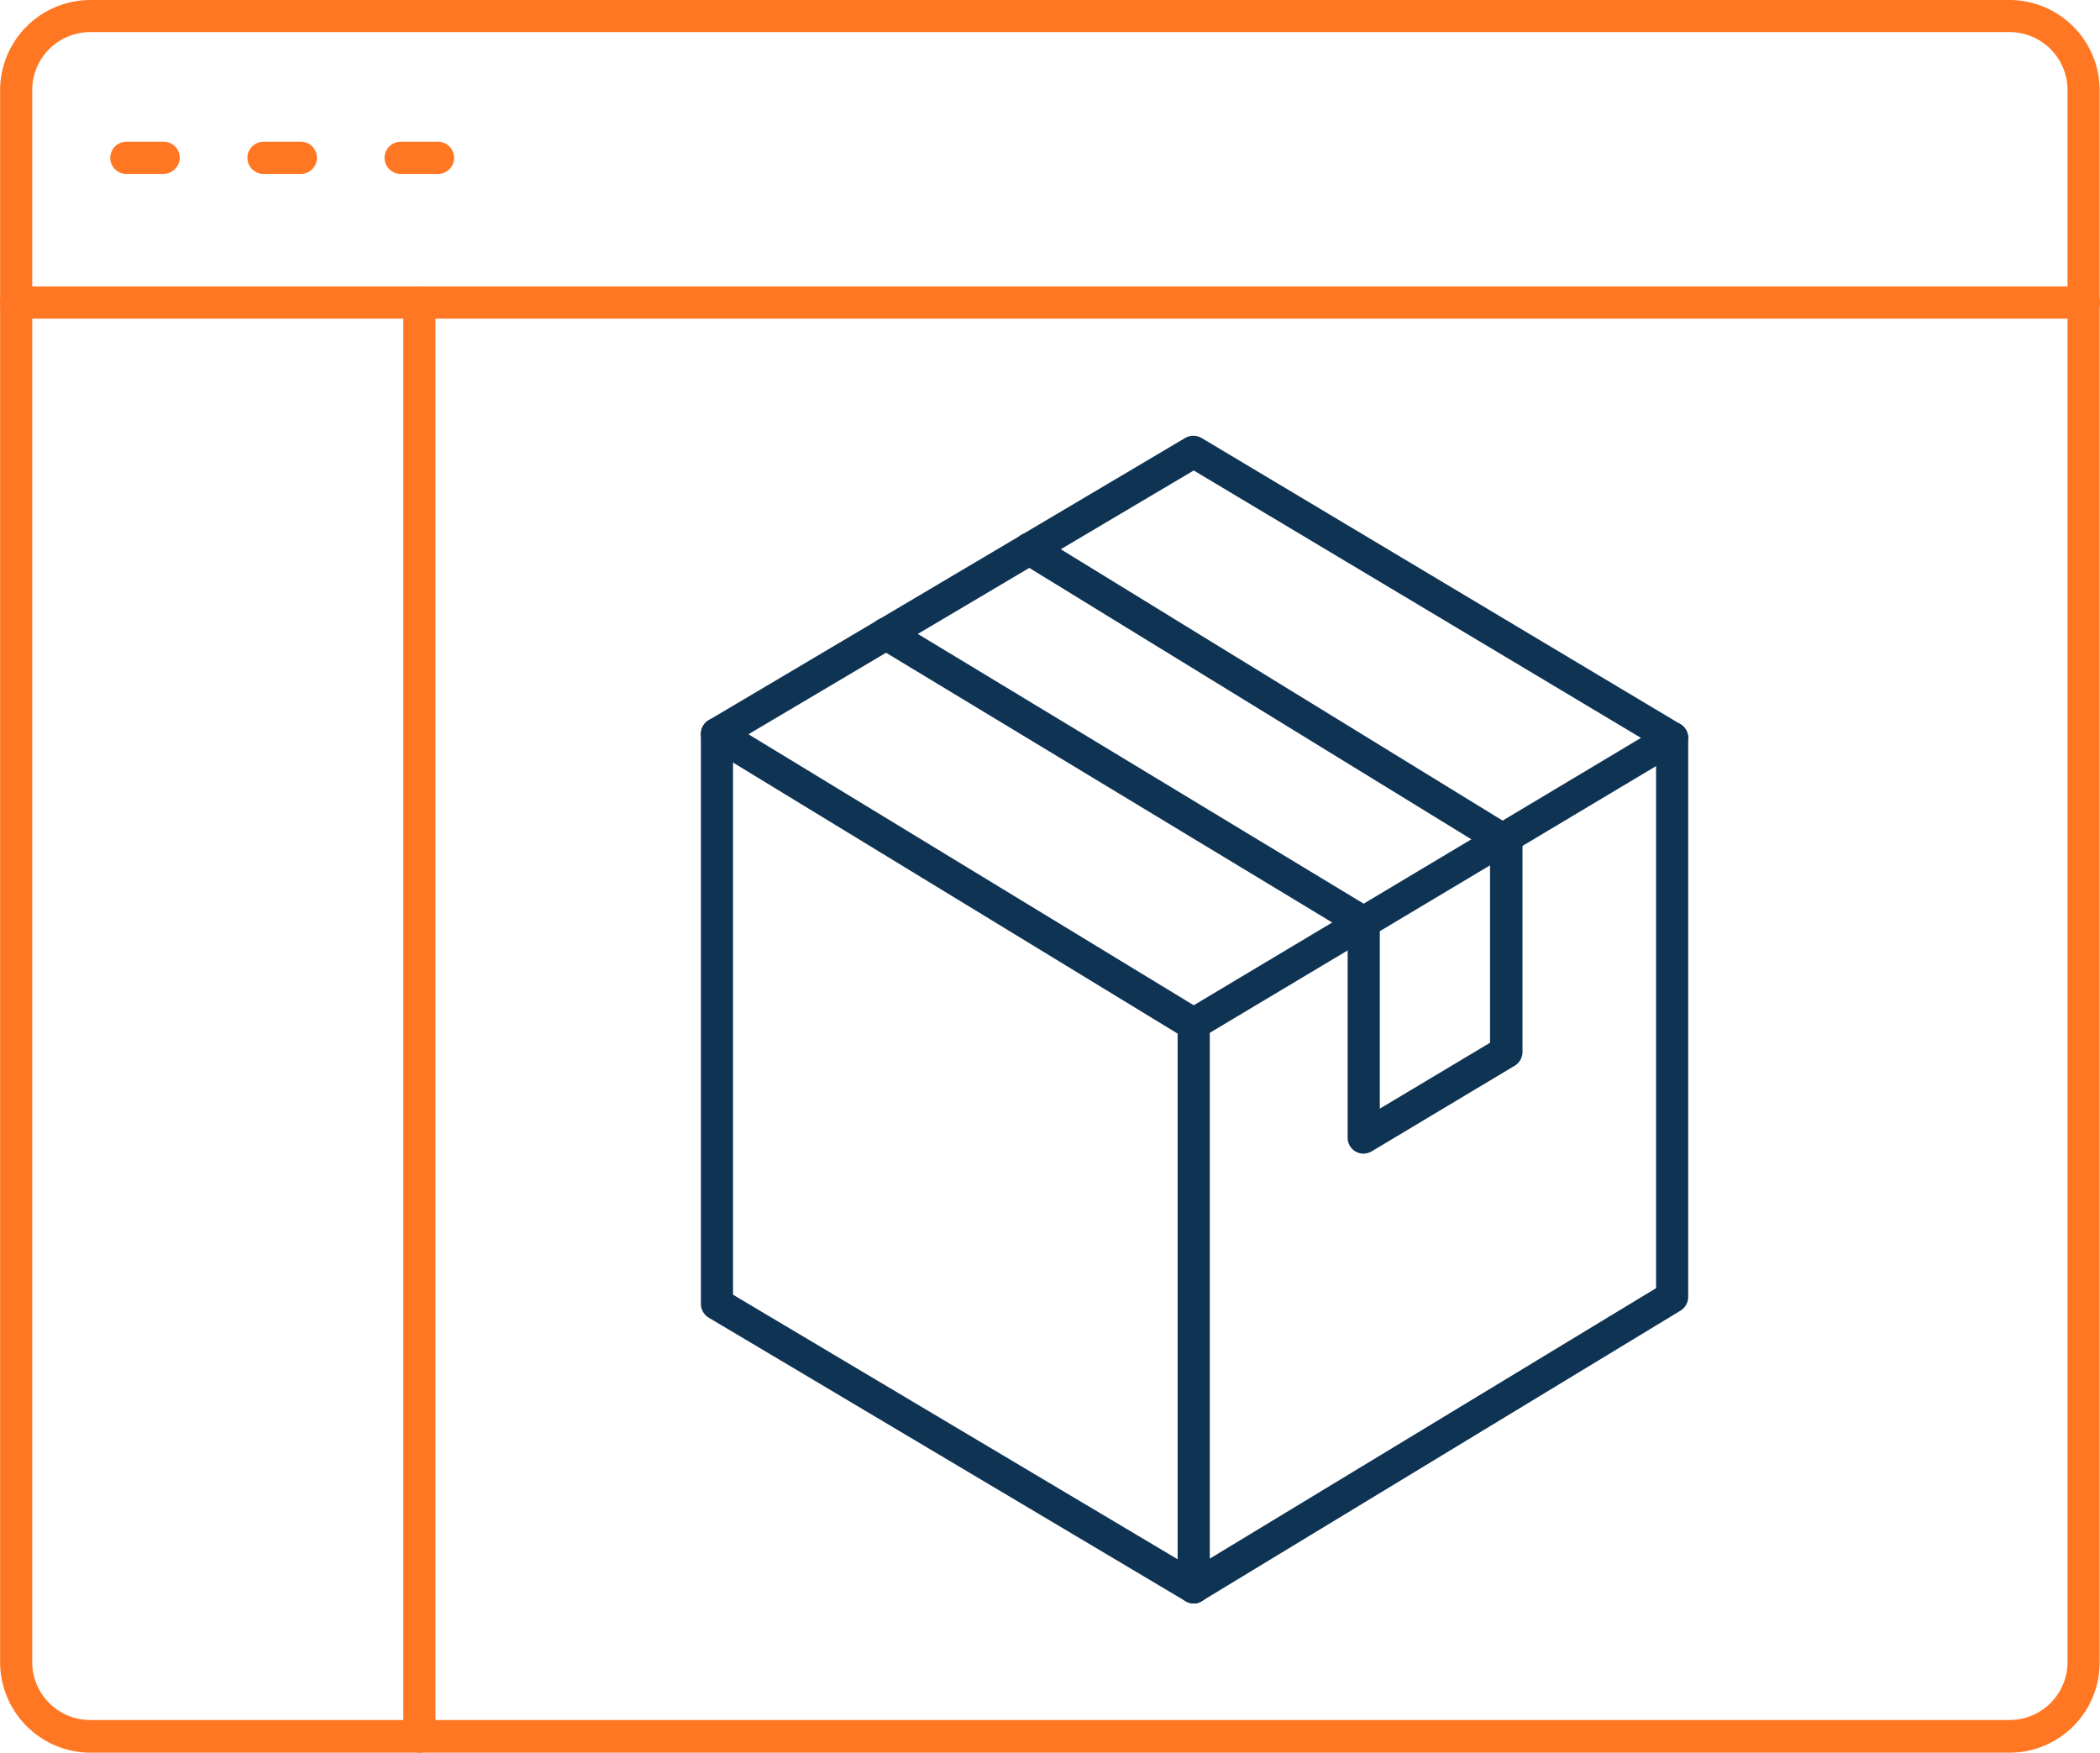
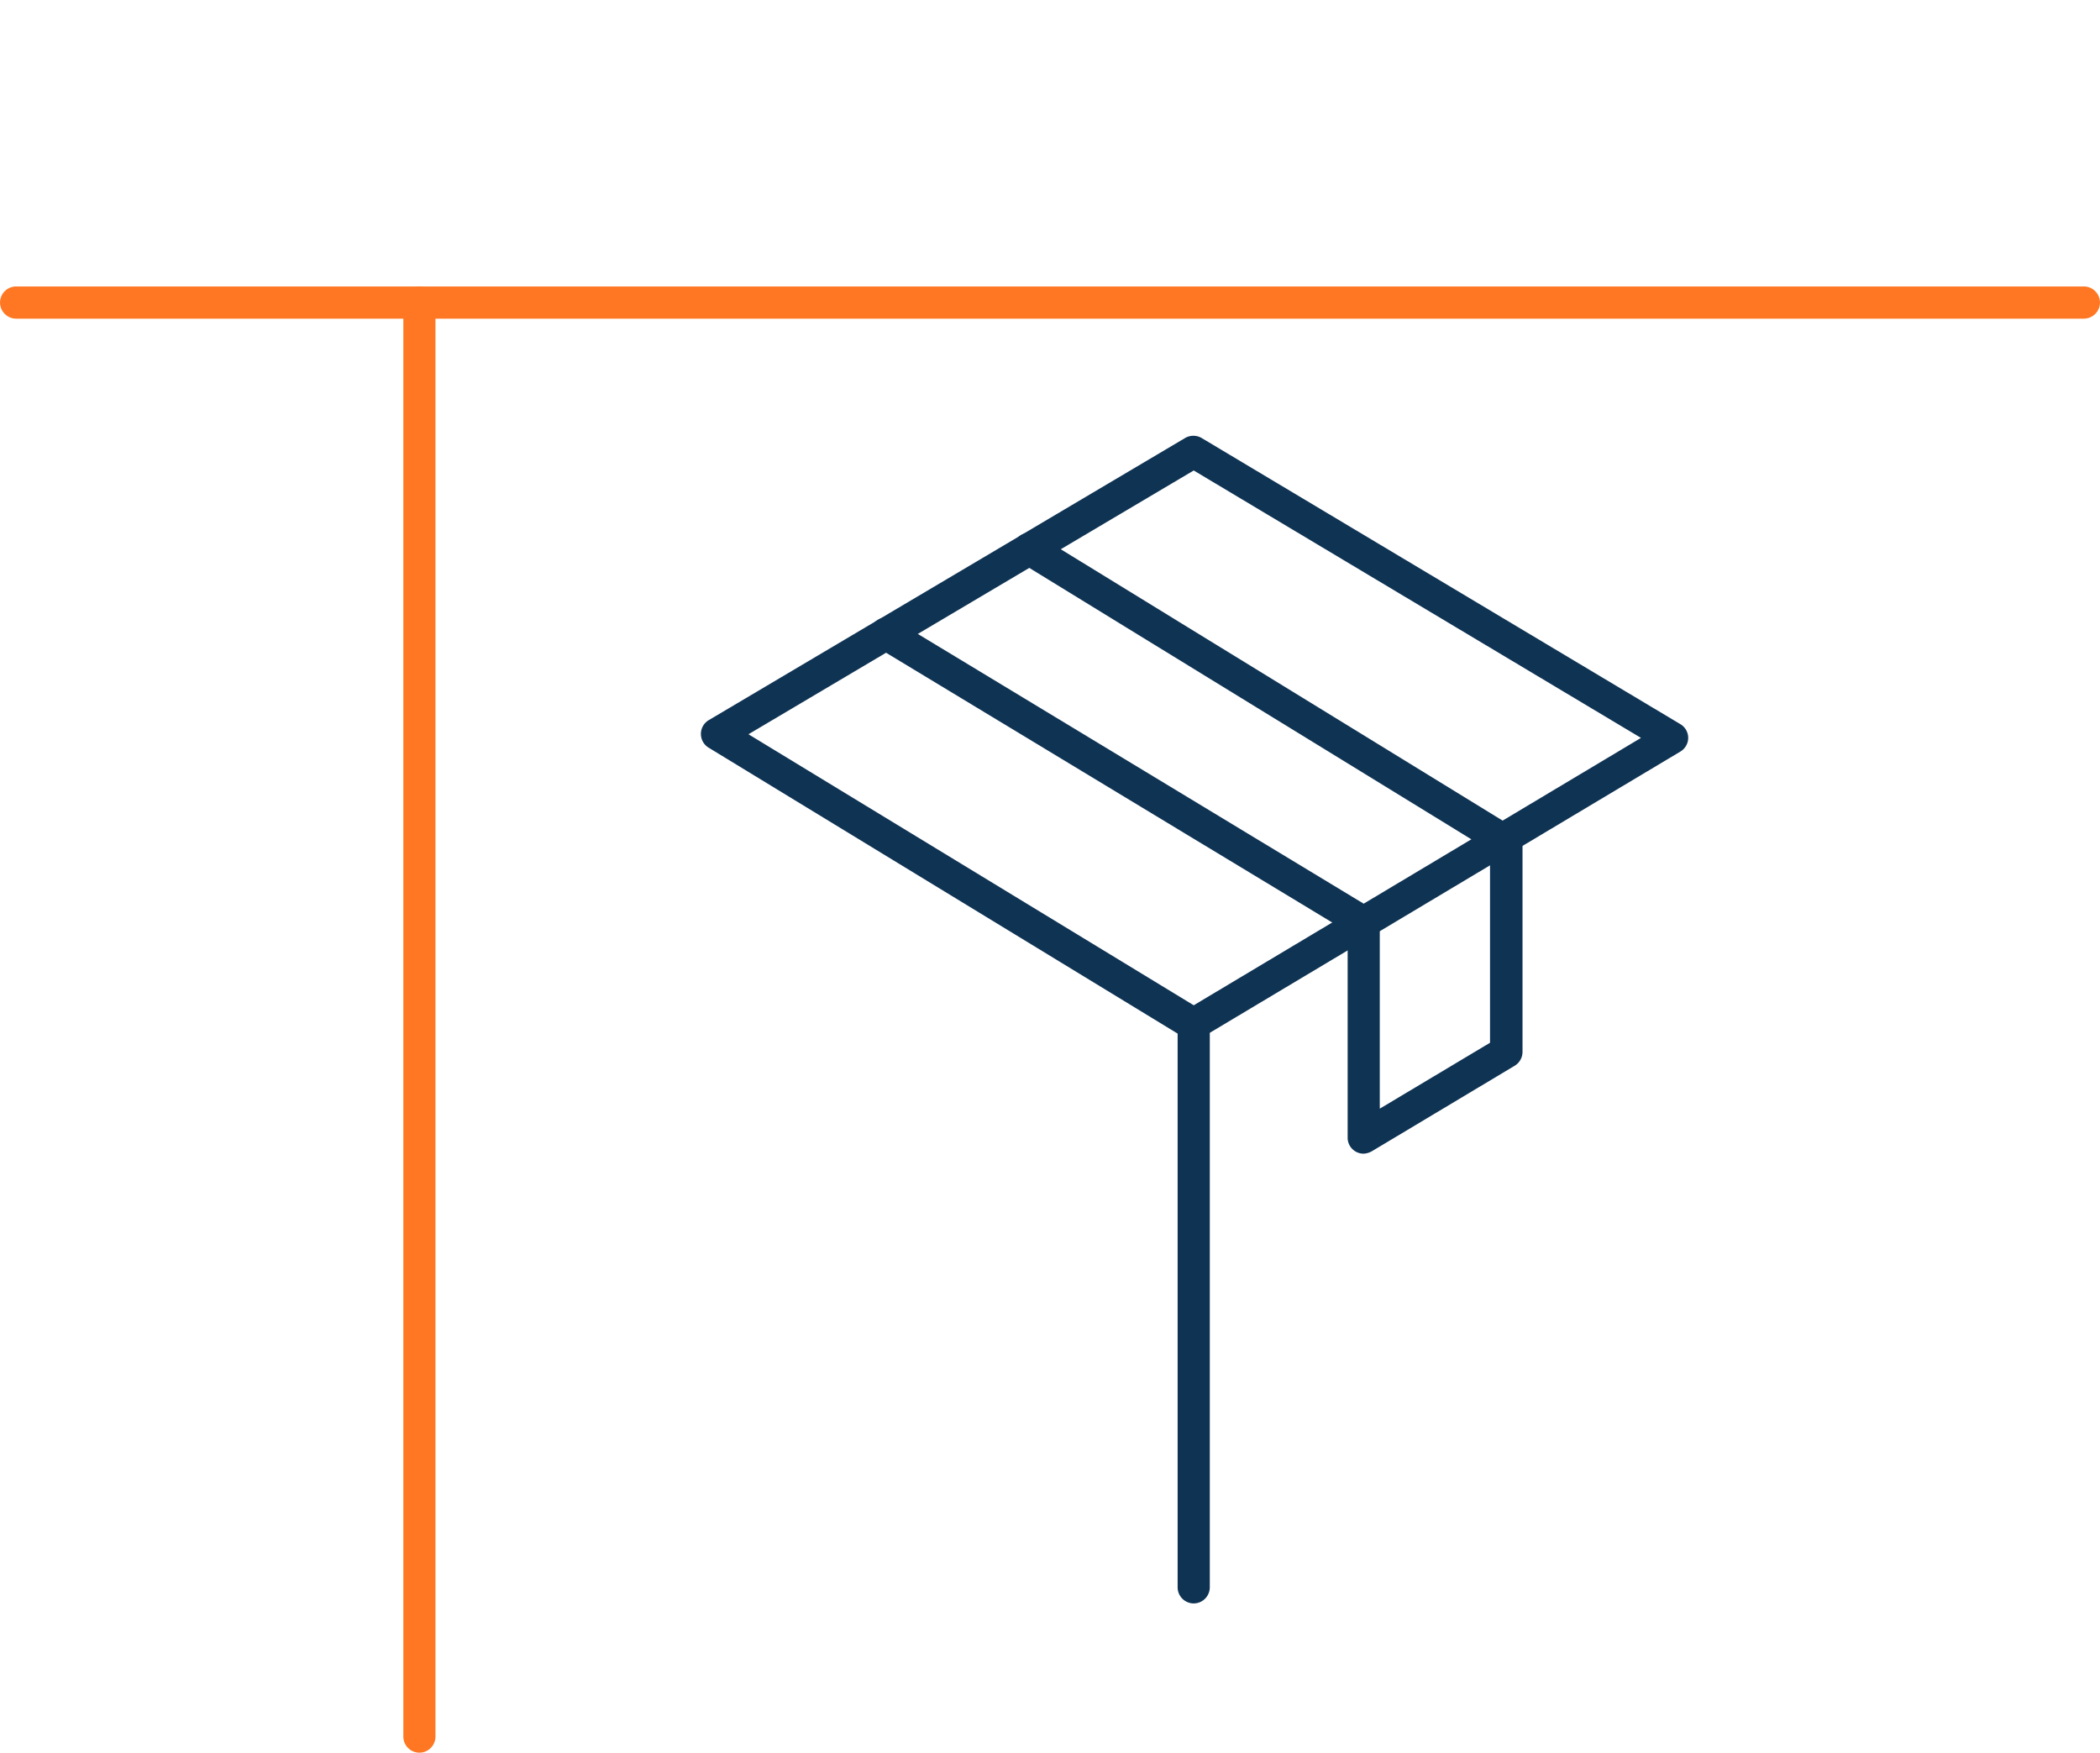
<svg xmlns="http://www.w3.org/2000/svg" width="60.001" height="50.08" viewBox="0 0 60.001 50.08">
  <g id="Group_14006" data-name="Group 14006" transform="translate(-127.999 -548.346)">
    <g id="Group_12518" data-name="Group 12518" transform="translate(128.001 548.346)">
-       <path id="Path_7264" data-name="Path 7264" d="M24.92,21.734H-29.923A2.589,2.589,0,0,1-32.5,19.156V-25.768a2.582,2.582,0,0,1,2.578-2.578H24.911a2.583,2.583,0,0,1,2.578,2.578V19.146A2.578,2.578,0,0,1,24.92,21.734ZM-29.923-27.429a1.657,1.657,0,0,0-1.659,1.661V19.146A1.656,1.656,0,0,0-29.923,20.8H24.911a1.656,1.656,0,0,0,1.659-1.659V-25.768a1.657,1.657,0,0,0-1.659-1.661Z" transform="translate(32.501 28.346)" fill="#f72" />
-     </g>
+       </g>
    <g id="Group_12519" data-name="Group 12519" transform="translate(127.999 556.531)">
      <path id="Path_7265" data-name="Path 7265" d="M25.84.4H-33.242A.461.461,0,0,1-33.7-.061a.461.461,0,0,1,.459-.459H25.84a.461.461,0,0,1,.459.459A.461.461,0,0,1,25.84.4" transform="translate(33.701 0.52)" fill="#f72" />
    </g>
    <g id="Group_12520" data-name="Group 12520" transform="translate(131.149 552.396)">
-       <path id="Path_7266" data-name="Path 7266" d="M.659.4H-.4A.461.461,0,0,1-.86-.061.461.461,0,0,1-.4-.52H.668a.46.46,0,0,1,.459.459A.474.474,0,0,1,.659.4" transform="translate(0.86 0.52)" fill="#f72" />
-     </g>
+       </g>
    <g id="Group_12521" data-name="Group 12521" transform="translate(135.068 552.396)">
-       <path id="Path_7267" data-name="Path 7267" d="M.659.4H-.4A.461.461,0,0,1-.86-.061.461.461,0,0,1-.4-.52H.668a.46.46,0,0,1,.459.459A.462.462,0,0,1,.659.4" transform="translate(0.86 0.52)" fill="#f72" />
-     </g>
+       </g>
    <g id="Group_12522" data-name="Group 12522" transform="translate(138.987 552.396)">
-       <path id="Path_7268" data-name="Path 7268" d="M.663.4H-.406A.461.461,0,0,1-.865-.061.461.461,0,0,1-.406-.52H.663a.461.461,0,0,1,.459.459A.461.461,0,0,1,.663.4" transform="translate(0.865 0.52)" fill="#f72" />
-     </g>
+       </g>
    <g id="Group_12523" data-name="Group 12523" transform="translate(139.522 556.53)">
      <path id="Path_7269" data-name="Path 7269" d="M.2,18.182a.461.461,0,0,1-.459-.459V-23.255A.461.461,0,0,1,.2-23.714a.461.461,0,0,1,.459.459V17.723a.461.461,0,0,1-.459.459" transform="translate(0.26 23.714)" fill="#f72" />
    </g>
    <g id="Group_12524" data-name="Group 12524" transform="translate(148.025 560.798)">
      <path id="Path_7270" data-name="Path 7270" d="M6.111,7.5a.464.464,0,0,1-.244-.065L-7.746-.865a.459.459,0,0,1-.224-.394.459.459,0,0,1,.224-.394L5.867-9.716a.471.471,0,0,1,.468,0L20.013-1.54a.456.456,0,0,1,.226.392.457.457,0,0,1-.226.394L6.335,7.421A.342.342,0,0,1,6.111,7.5ZM-6.611-1.25,6.111,6.494,18.89-1.146,6.111-8.787Z" transform="translate(7.97 9.778)" fill="#0f3353" />
    </g>
    <g id="Group_12525" data-name="Group 12525" transform="translate(148.025 568.858)">
-       <path id="Path_7271" data-name="Path 7271" d="M6.111,10.981a.434.434,0,0,1-.235-.065l-13.622-8.1a.461.461,0,0,1-.224-.394V-13.863a.461.461,0,0,1,.459-.459.461.461,0,0,1,.459.459V2.16L6.1,9.986,19.321,1.973V-13.75a.46.46,0,0,1,.459-.459.461.461,0,0,1,.459.459V2.225a.461.461,0,0,1-.226.394l-13.678,8.3A.377.377,0,0,1,6.111,10.981Z" transform="translate(7.97 14.322)" fill="#0f3353" />
-     </g>
+       </g>
    <g id="Group_12526" data-name="Group 12526" transform="translate(161.646 577.154)">
      <path id="Path_7272" data-name="Path 7272" d="M.2,7.381A.461.461,0,0,1-.26,6.921V-9.167A.461.461,0,0,1,.2-9.626a.461.461,0,0,1,.459.459V6.921A.461.461,0,0,1,.2,7.381" transform="translate(0.26 9.626)" fill="#0f3353" />
    </g>
    <g id="Group_12527" data-name="Group 12527" transform="translate(152.854 563.569)">
      <path id="Path_7273" data-name="Path 7273" d="M6.123,7.7a.455.455,0,0,1-.459-.459V1.361L-7.762-6.757a.469.469,0,0,1-.159-.638.469.469,0,0,1,.638-.159L6.358.7a.463.463,0,0,1,.224.394V6.414l3.15-1.883V-.955L-3.674-9.186a.466.466,0,0,1-.15-.638.464.464,0,0,1,.638-.148L10.444-1.6a.451.451,0,0,1,.216.394v6a.463.463,0,0,1-.224.394L6.367,7.624A.535.535,0,0,1,6.123,7.7Z" transform="translate(7.986 10.041)" fill="#0f3353" />
    </g>
    <path id="Path_7274" data-name="Path 7274" d="M0,21.734H60v-50.08H0Z" transform="translate(128 576.692)" fill="none" />
  </g>
</svg>